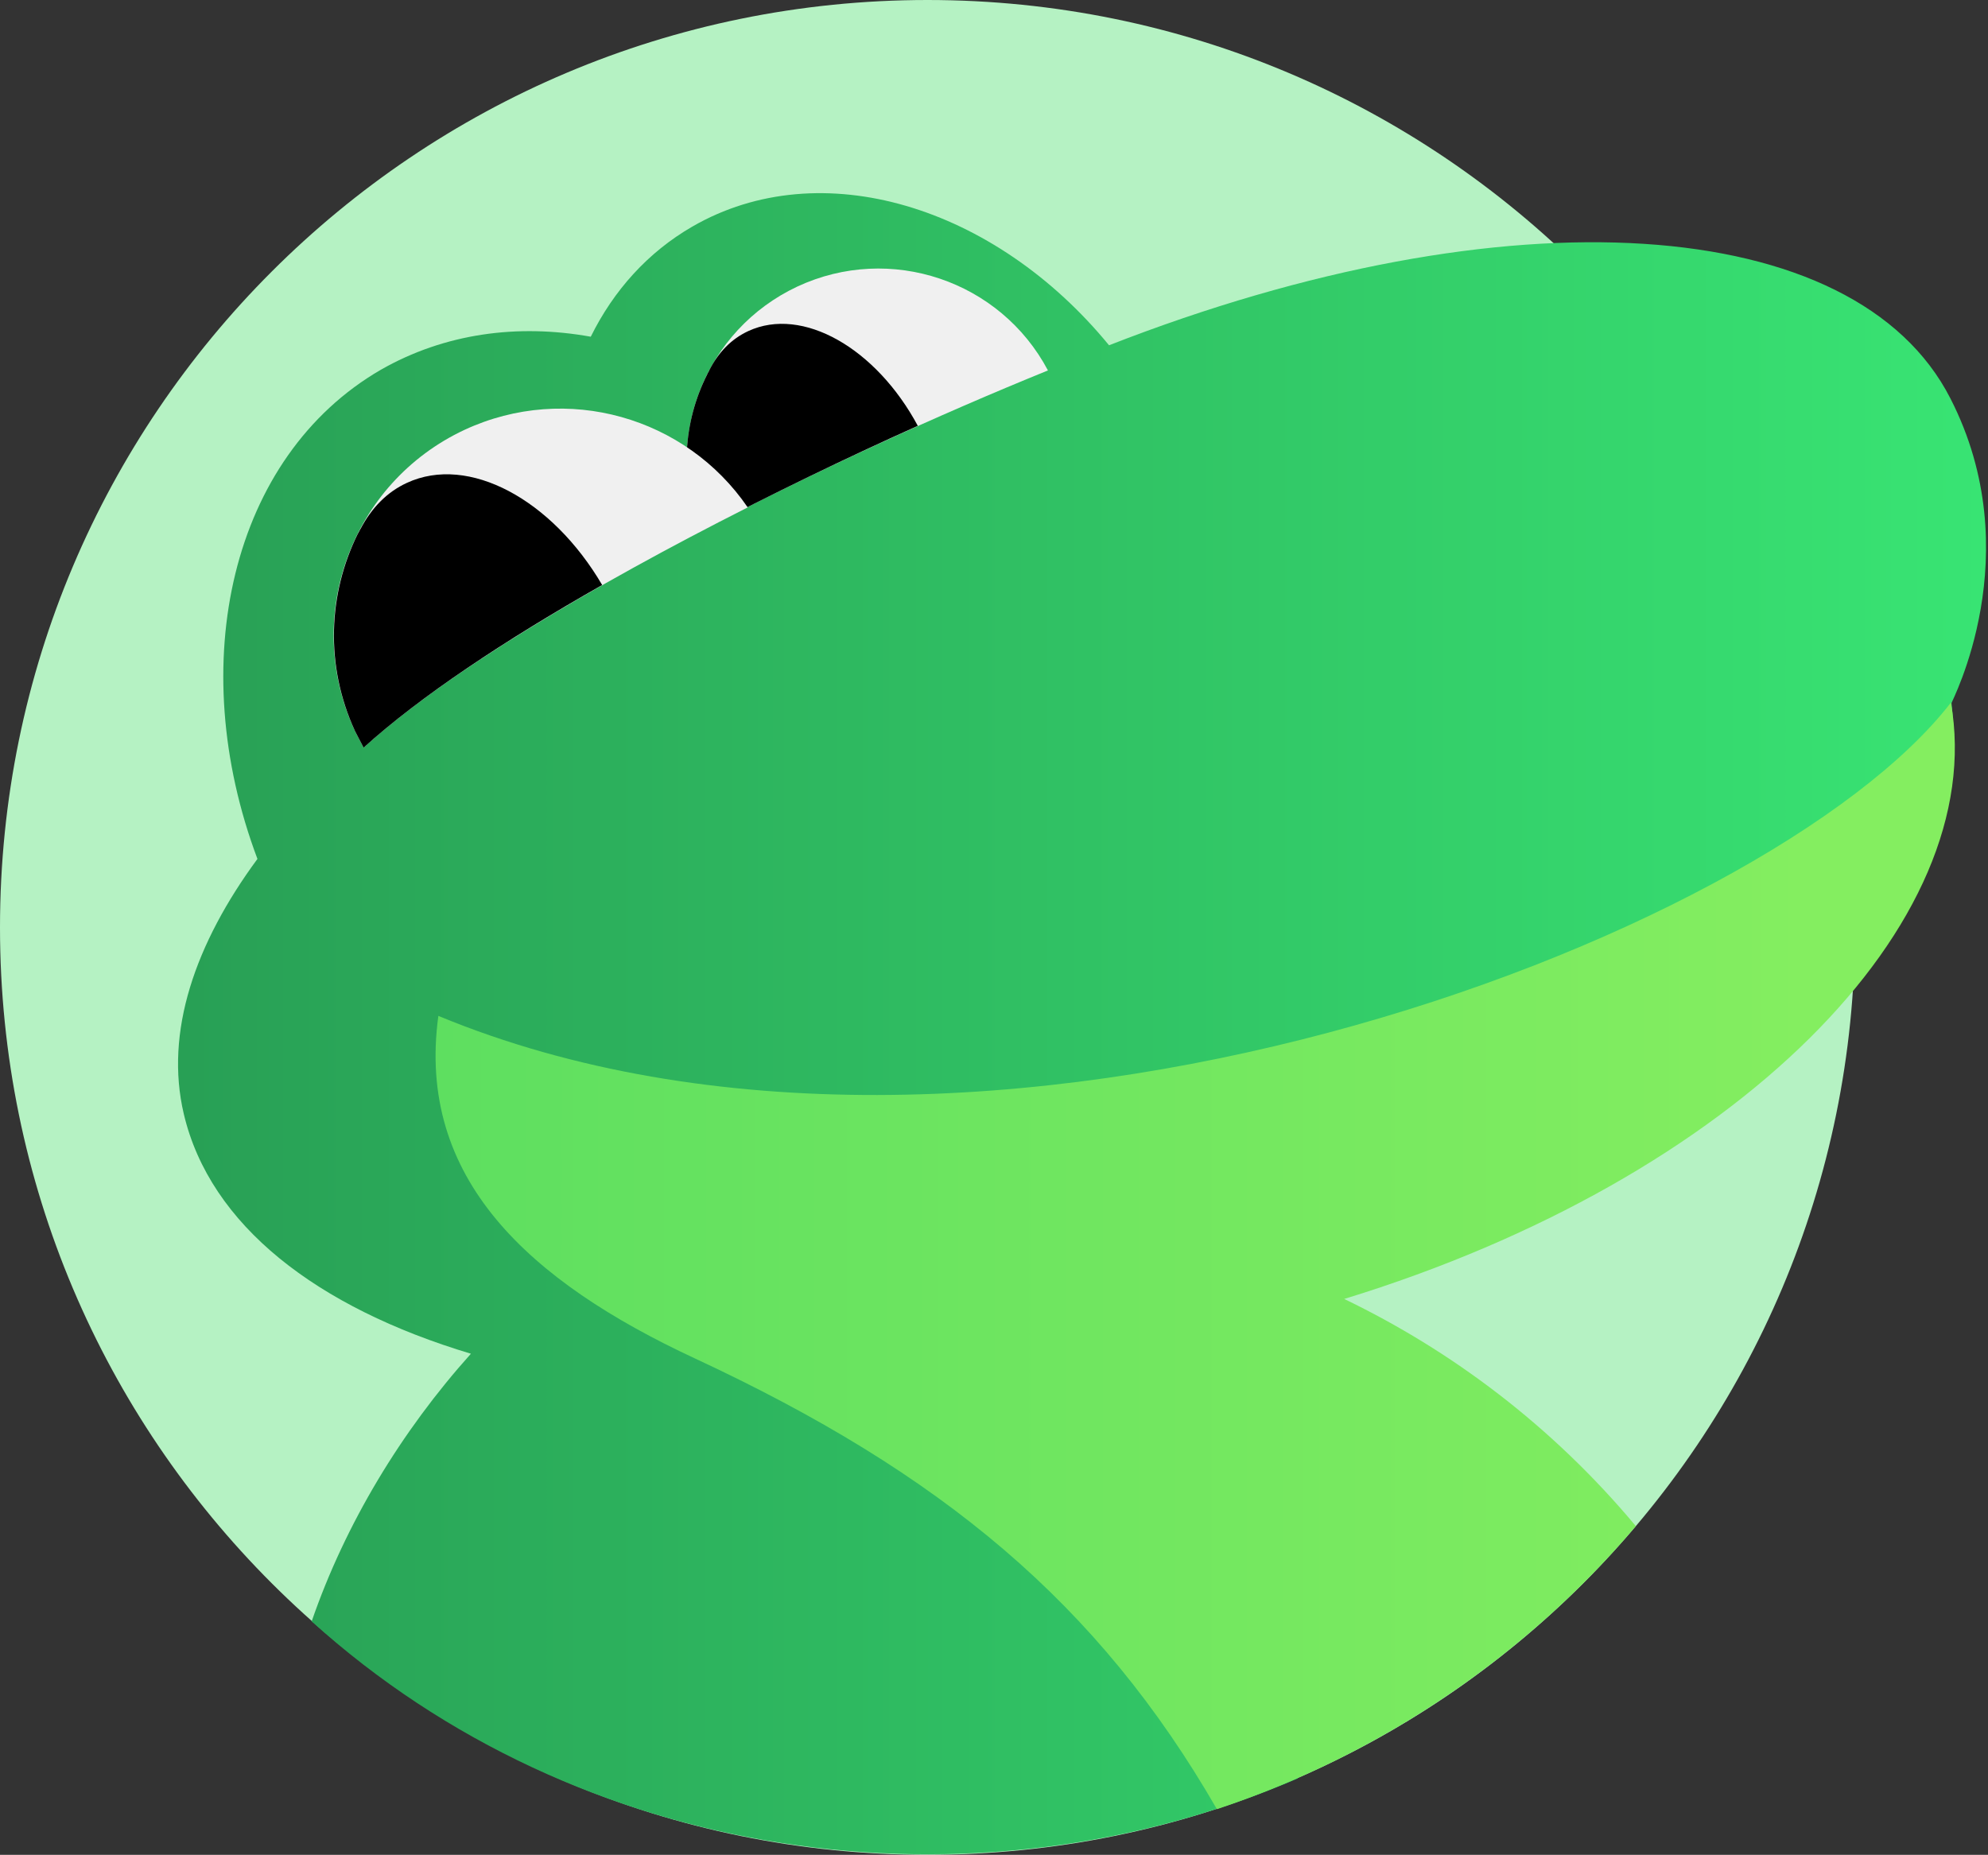
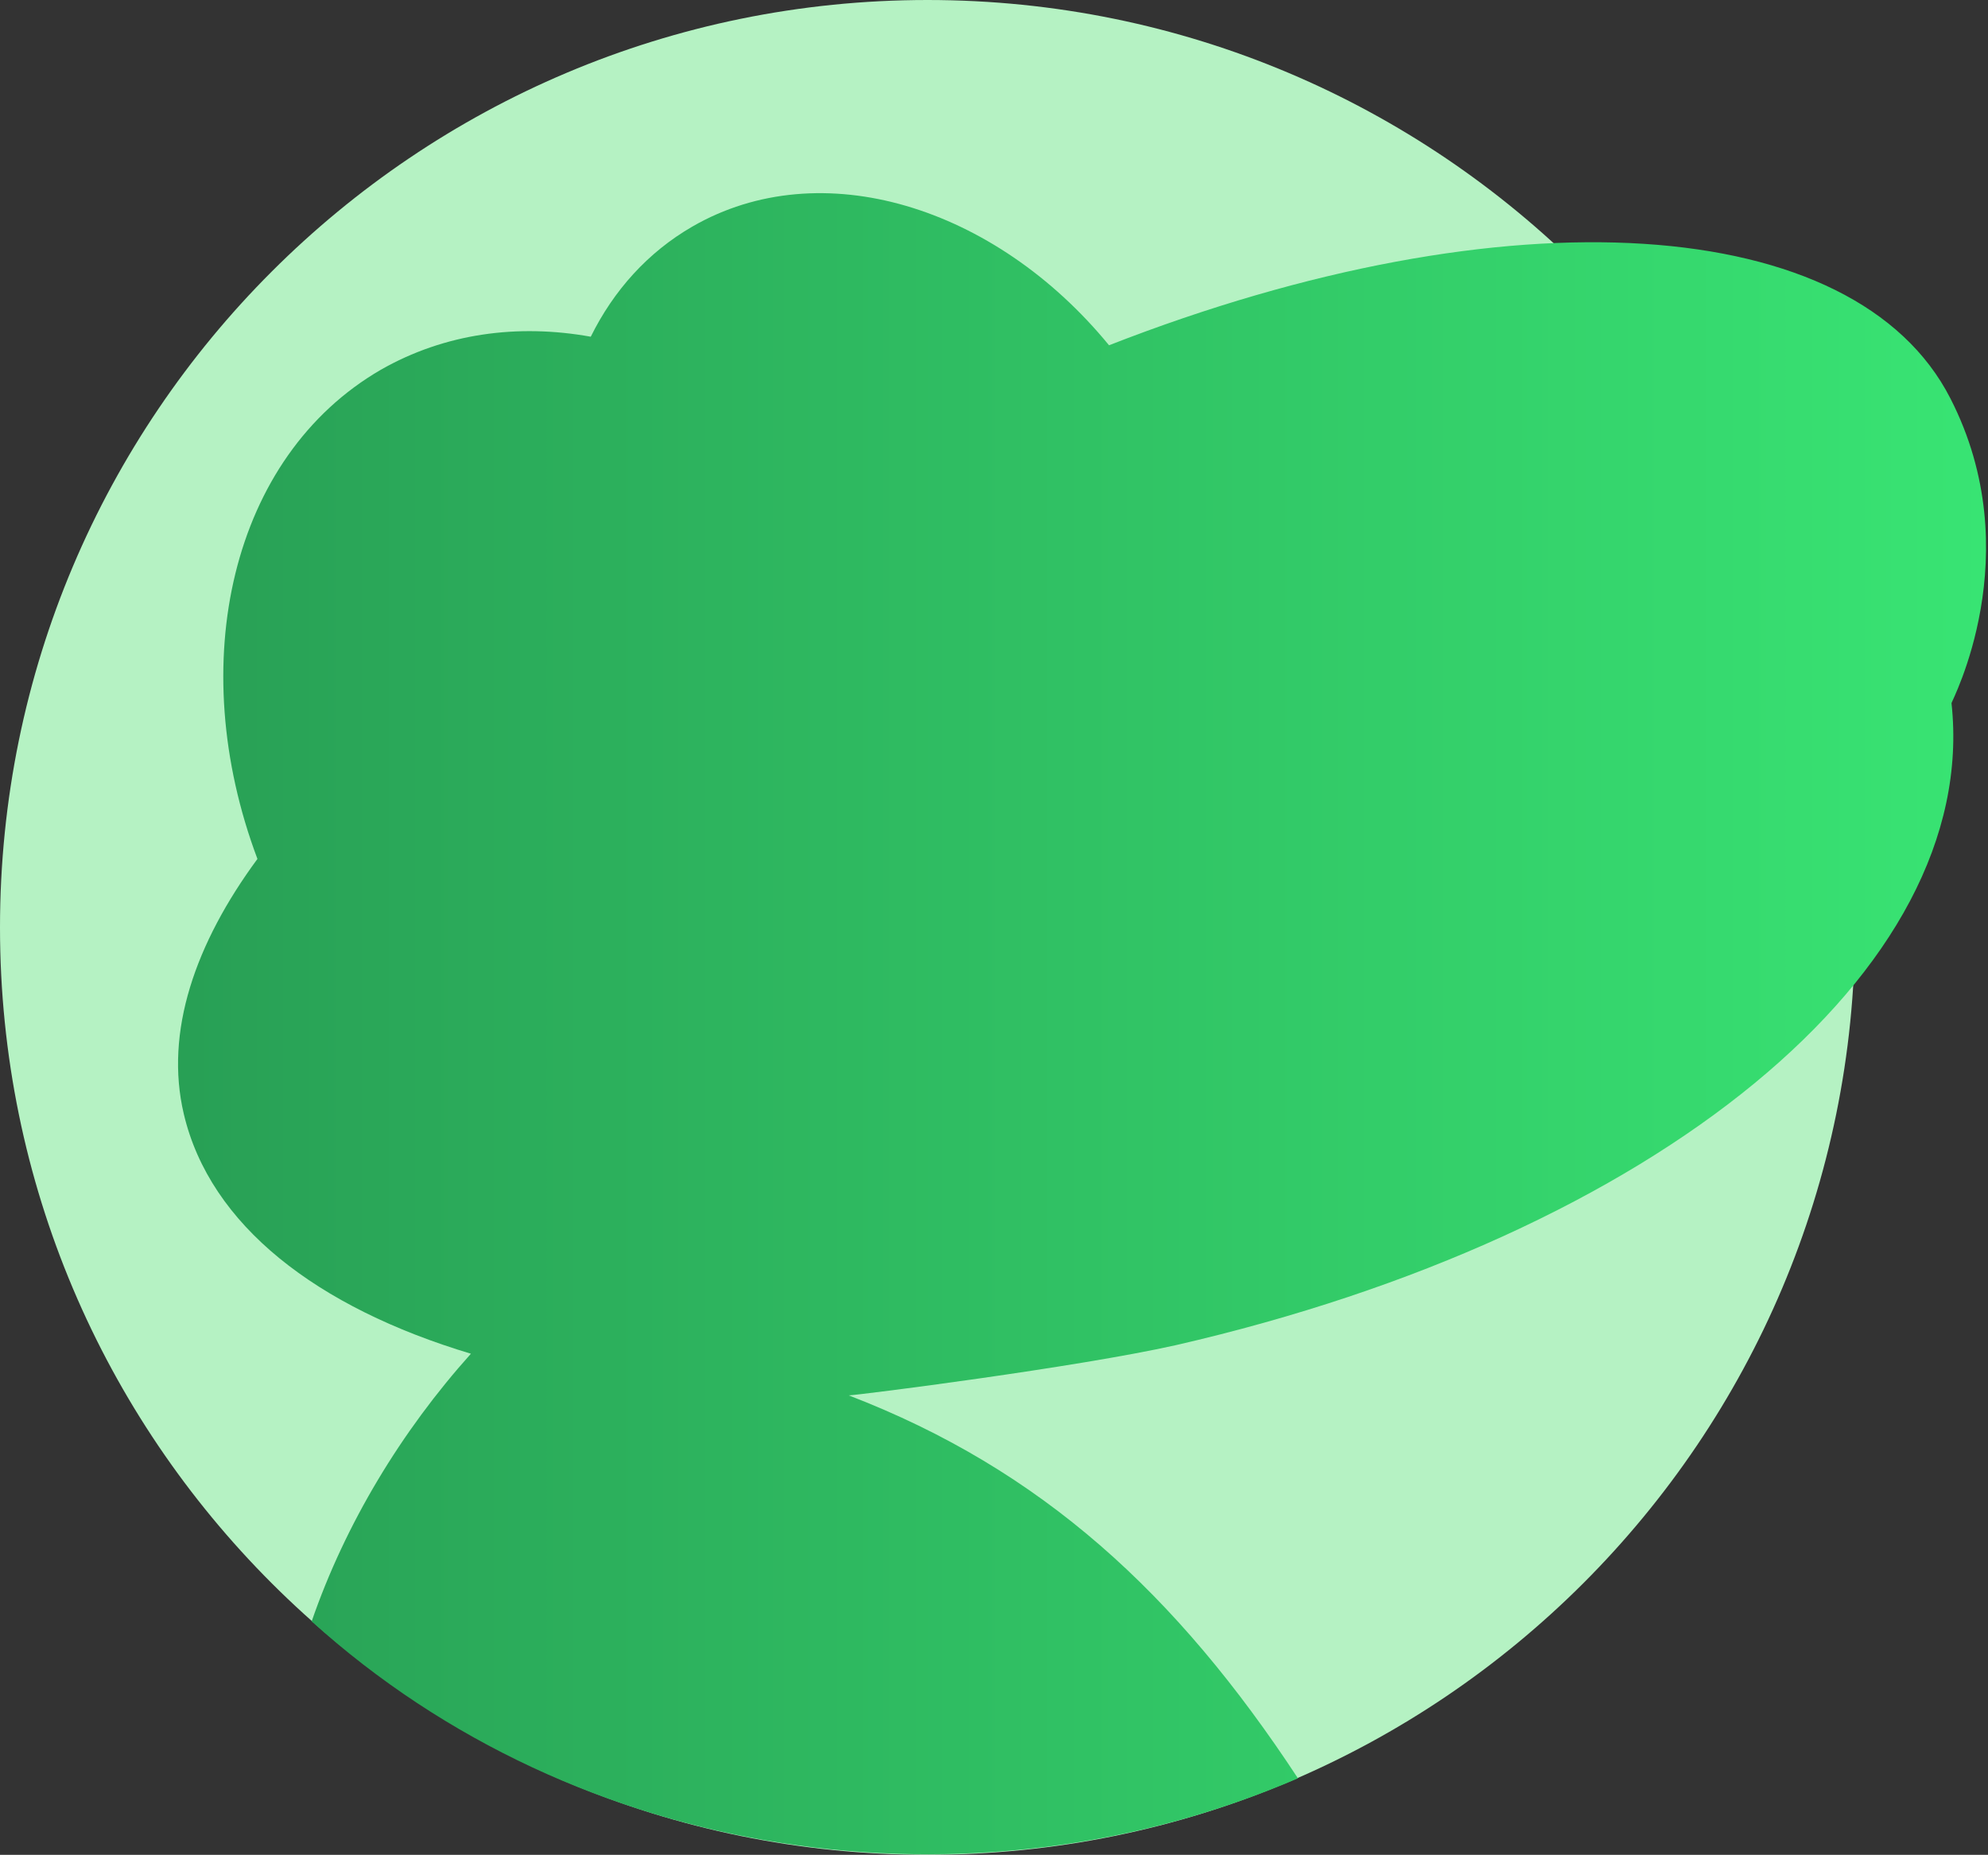
<svg xmlns="http://www.w3.org/2000/svg" width="299" height="279" viewBox="0 0 299 279" fill="none">
  <rect x="0" y="0" width="299" height="279" fill="#333333" stroke="none" />
  <path d="M139.5 278.999C216.543 278.999 278.999 216.543 278.999 139.5C278.999 62.456 216.543 0 139.5 0C62.456 0 0 62.456 0 139.5C0 216.543 62.456 278.999 139.5 278.999Z" fill="#B5F2C3" />
  <path d="M293.339 59.92C279.089 32.02 226.808 28.5 166.802 51.936C149.633 30.989 123.45 22.92 104.135 34.08C97.439 37.943 92.288 43.695 88.854 50.648C77.866 48.674 66.877 50.133 57.263 55.627C34.771 68.676 27.646 99.752 38.72 129.197C29.363 141.902 24.727 155.209 27.646 167.57C31.595 184.31 47.648 196.672 70.826 203.626C60.353 215.301 51.94 229.208 46.875 243.887C86.965 280.114 146.027 288.699 195.217 267.495C176.932 239.681 156.672 221.052 127.656 209.892C129.459 209.807 161.909 205.686 176.846 202.338C249.042 185.77 297.889 146.023 293.511 105.761C293.425 105.675 305.357 83.356 293.339 59.92Z" fill="url(#paint0_linear_27_10124)" />
-   <path d="M246.036 229.553C233.417 214.445 218.222 203.113 202.169 195.387C261.231 177.273 299.261 138.9 293.423 105.678C265.781 141.476 147.313 186.545 65.931 152.807C62.584 177.273 79.581 192.726 104.476 204.315C141.562 221.57 165.169 241.143 183.025 272.133C207.835 263.892 229.725 248.869 246.036 229.553Z" fill="url(#paint1_linear_27_10124)" />
-   <path d="M157.613 55.721C150.488 42.243 133.92 36.578 119.927 43.102C106.02 49.626 99.667 65.851 105.333 79.93C122.502 70.916 141.131 62.417 157.613 55.721Z" fill="#F0F0F0" />
-   <path d="M138.039 64.051C131.772 52.376 120.698 46.023 112.543 49.801C109.967 51.003 108.079 52.977 106.705 55.638C106.619 55.896 106.448 56.068 106.362 56.325C102.756 63.45 102.157 72.032 105.333 79.93C115.978 74.35 127.137 68.944 138.039 64.051Z" fill="black" />
-   <path d="M112.46 76.324C103.189 62.761 85.247 57.524 69.881 64.649C52.797 72.633 45.415 92.893 53.398 109.976C53.828 110.834 54.257 111.607 54.686 112.465C67.048 101.22 89.024 88.171 112.46 76.324Z" fill="#F0F0F0" />
-   <path d="M90.569 87.995C83.015 75.118 70.481 68.336 61.21 72.628C58.205 74.002 55.888 76.406 54.257 79.496C54.085 79.754 53.999 80.011 53.827 80.269C49.363 89.282 48.848 100.099 53.398 109.971C53.827 110.83 54.257 111.602 54.686 112.461C63.099 104.821 75.89 96.322 90.569 87.995Z" fill="black" />
  <defs>
    <linearGradient id="paint0_linear_27_10124" x1="8.877" y1="139.506" x2="306.22" y2="139.506" gradientUnits="userSpaceOnUse">
      <stop stop-color="#279B53" />
      <stop offset="1" stop-color="#39E674" />
    </linearGradient>
    <linearGradient id="paint1_linear_27_10124" x1="65.512" y1="188.876" x2="271.607" y2="188.876" gradientUnits="userSpaceOnUse">
      <stop stop-color="#5EDF60" />
      <stop offset="1" stop-color="#84EE60" />
    </linearGradient>
  </defs>
</svg>